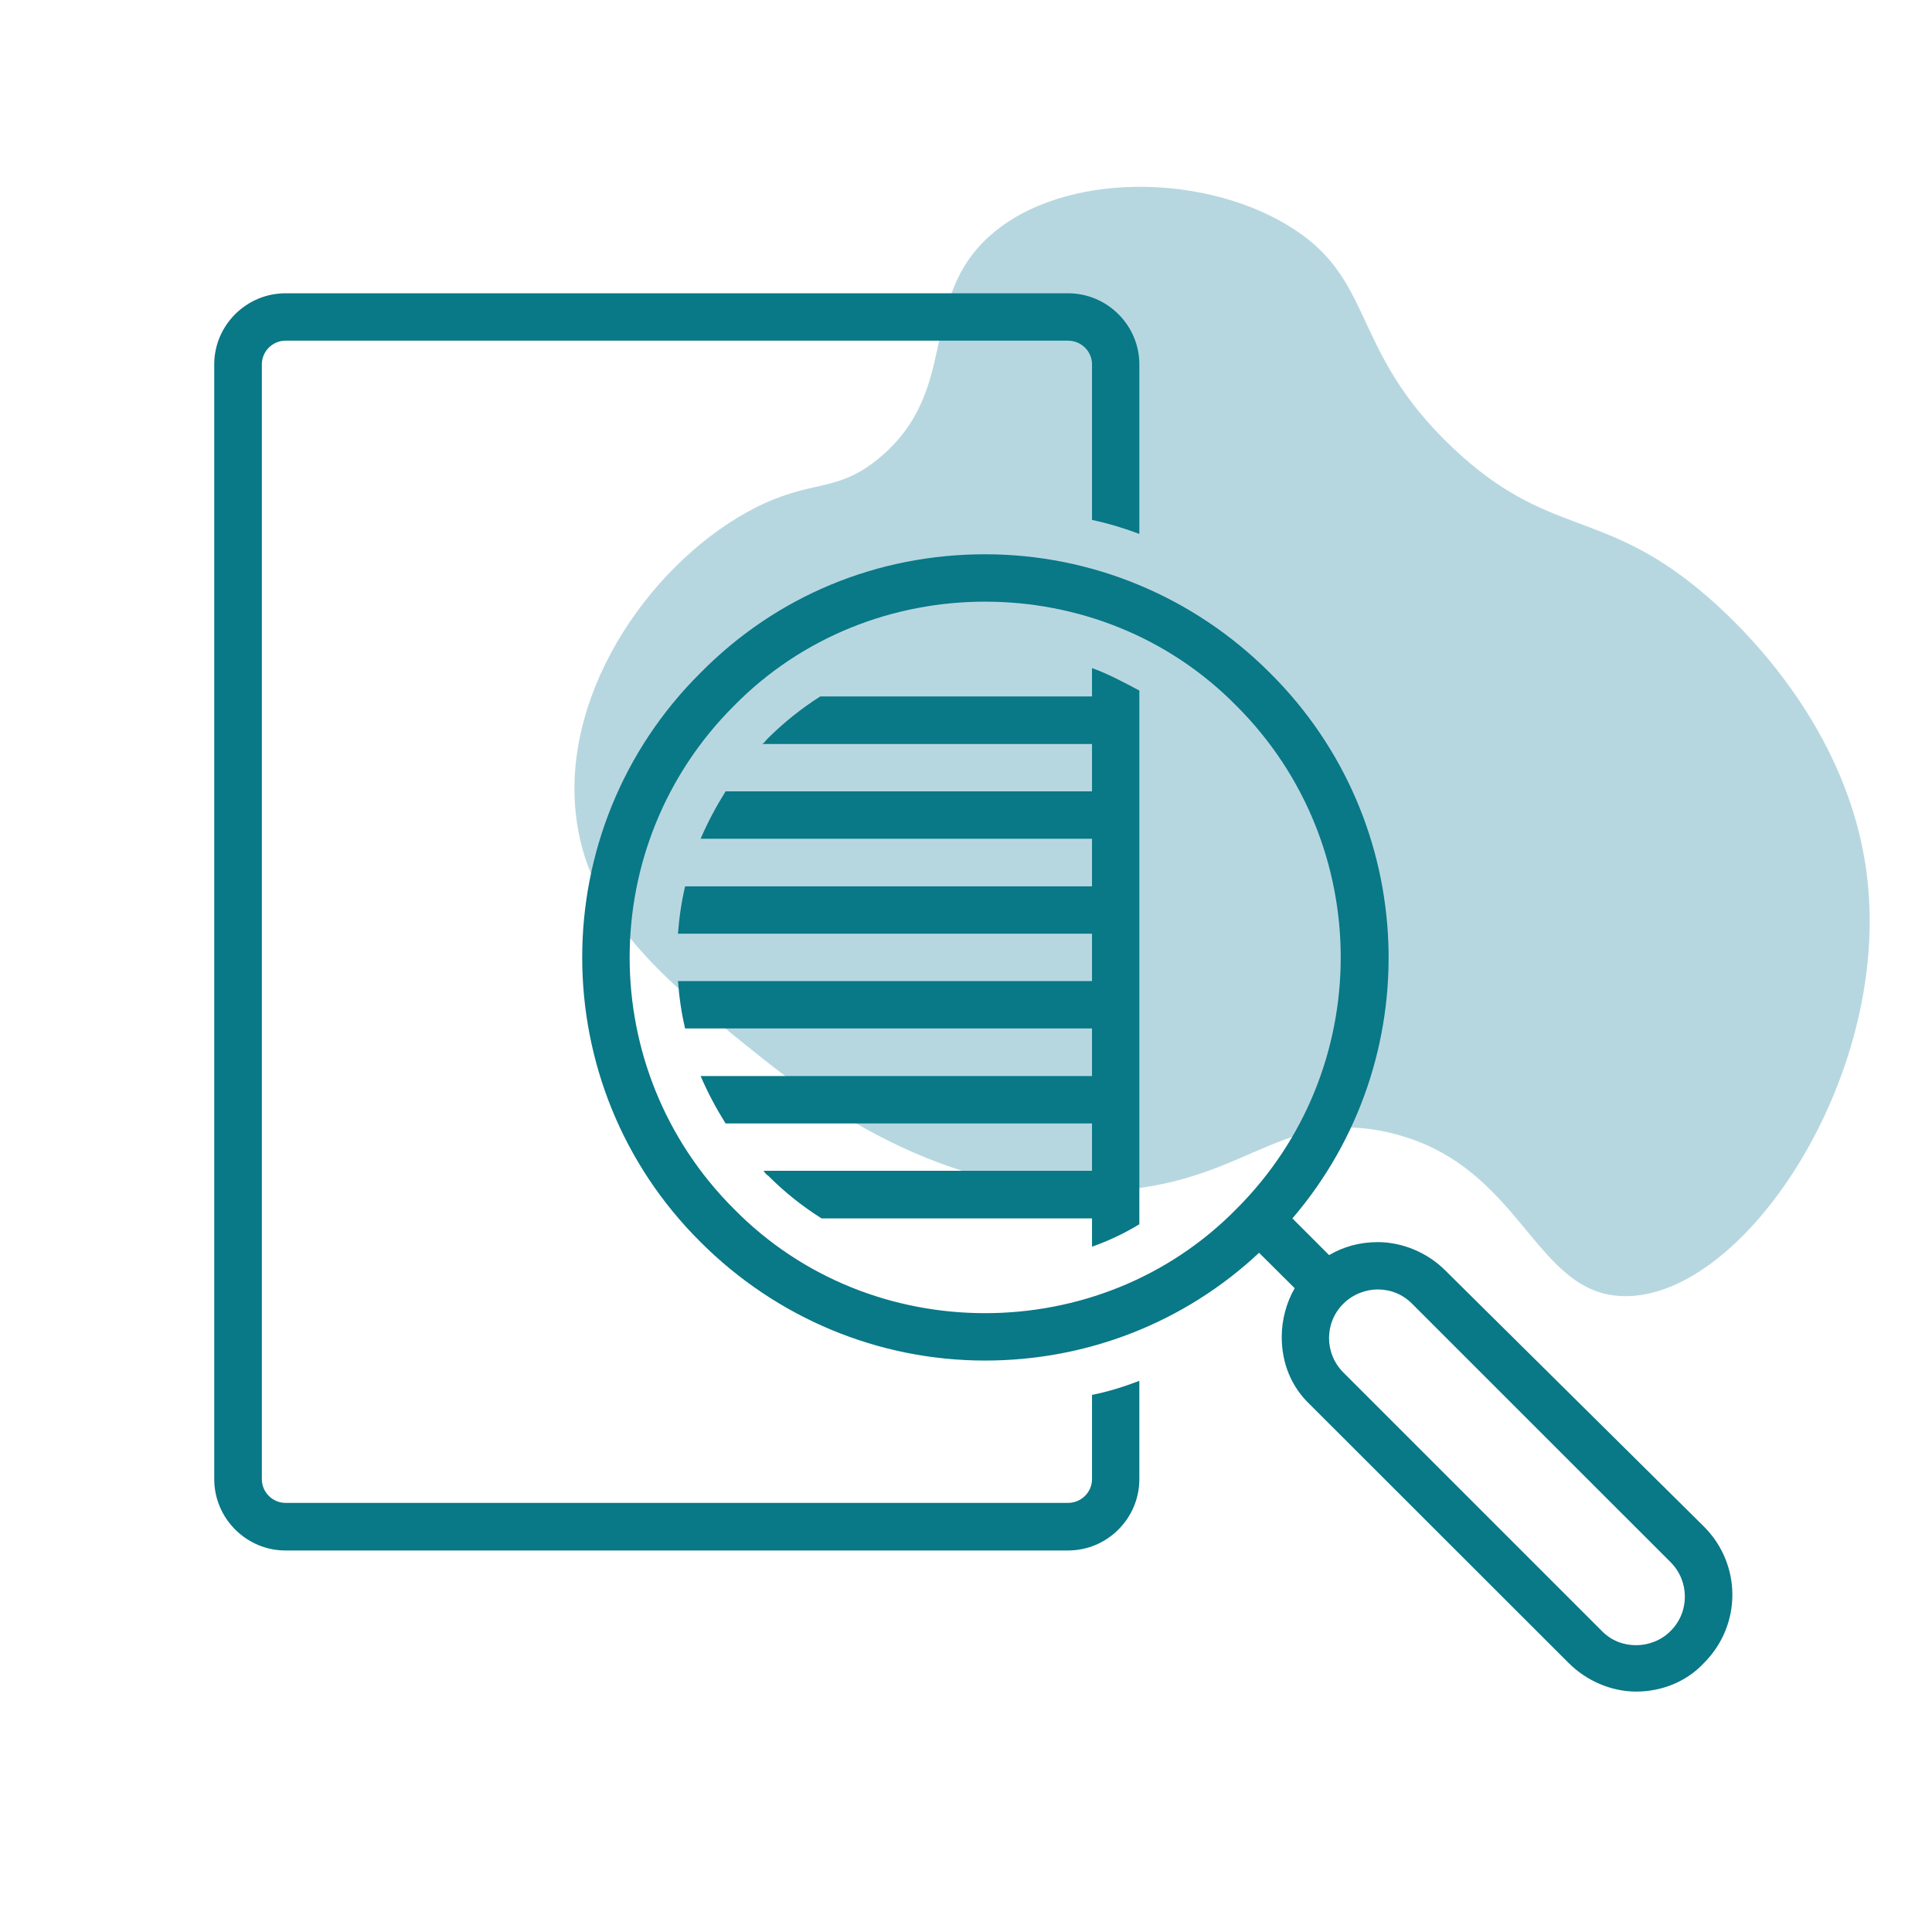
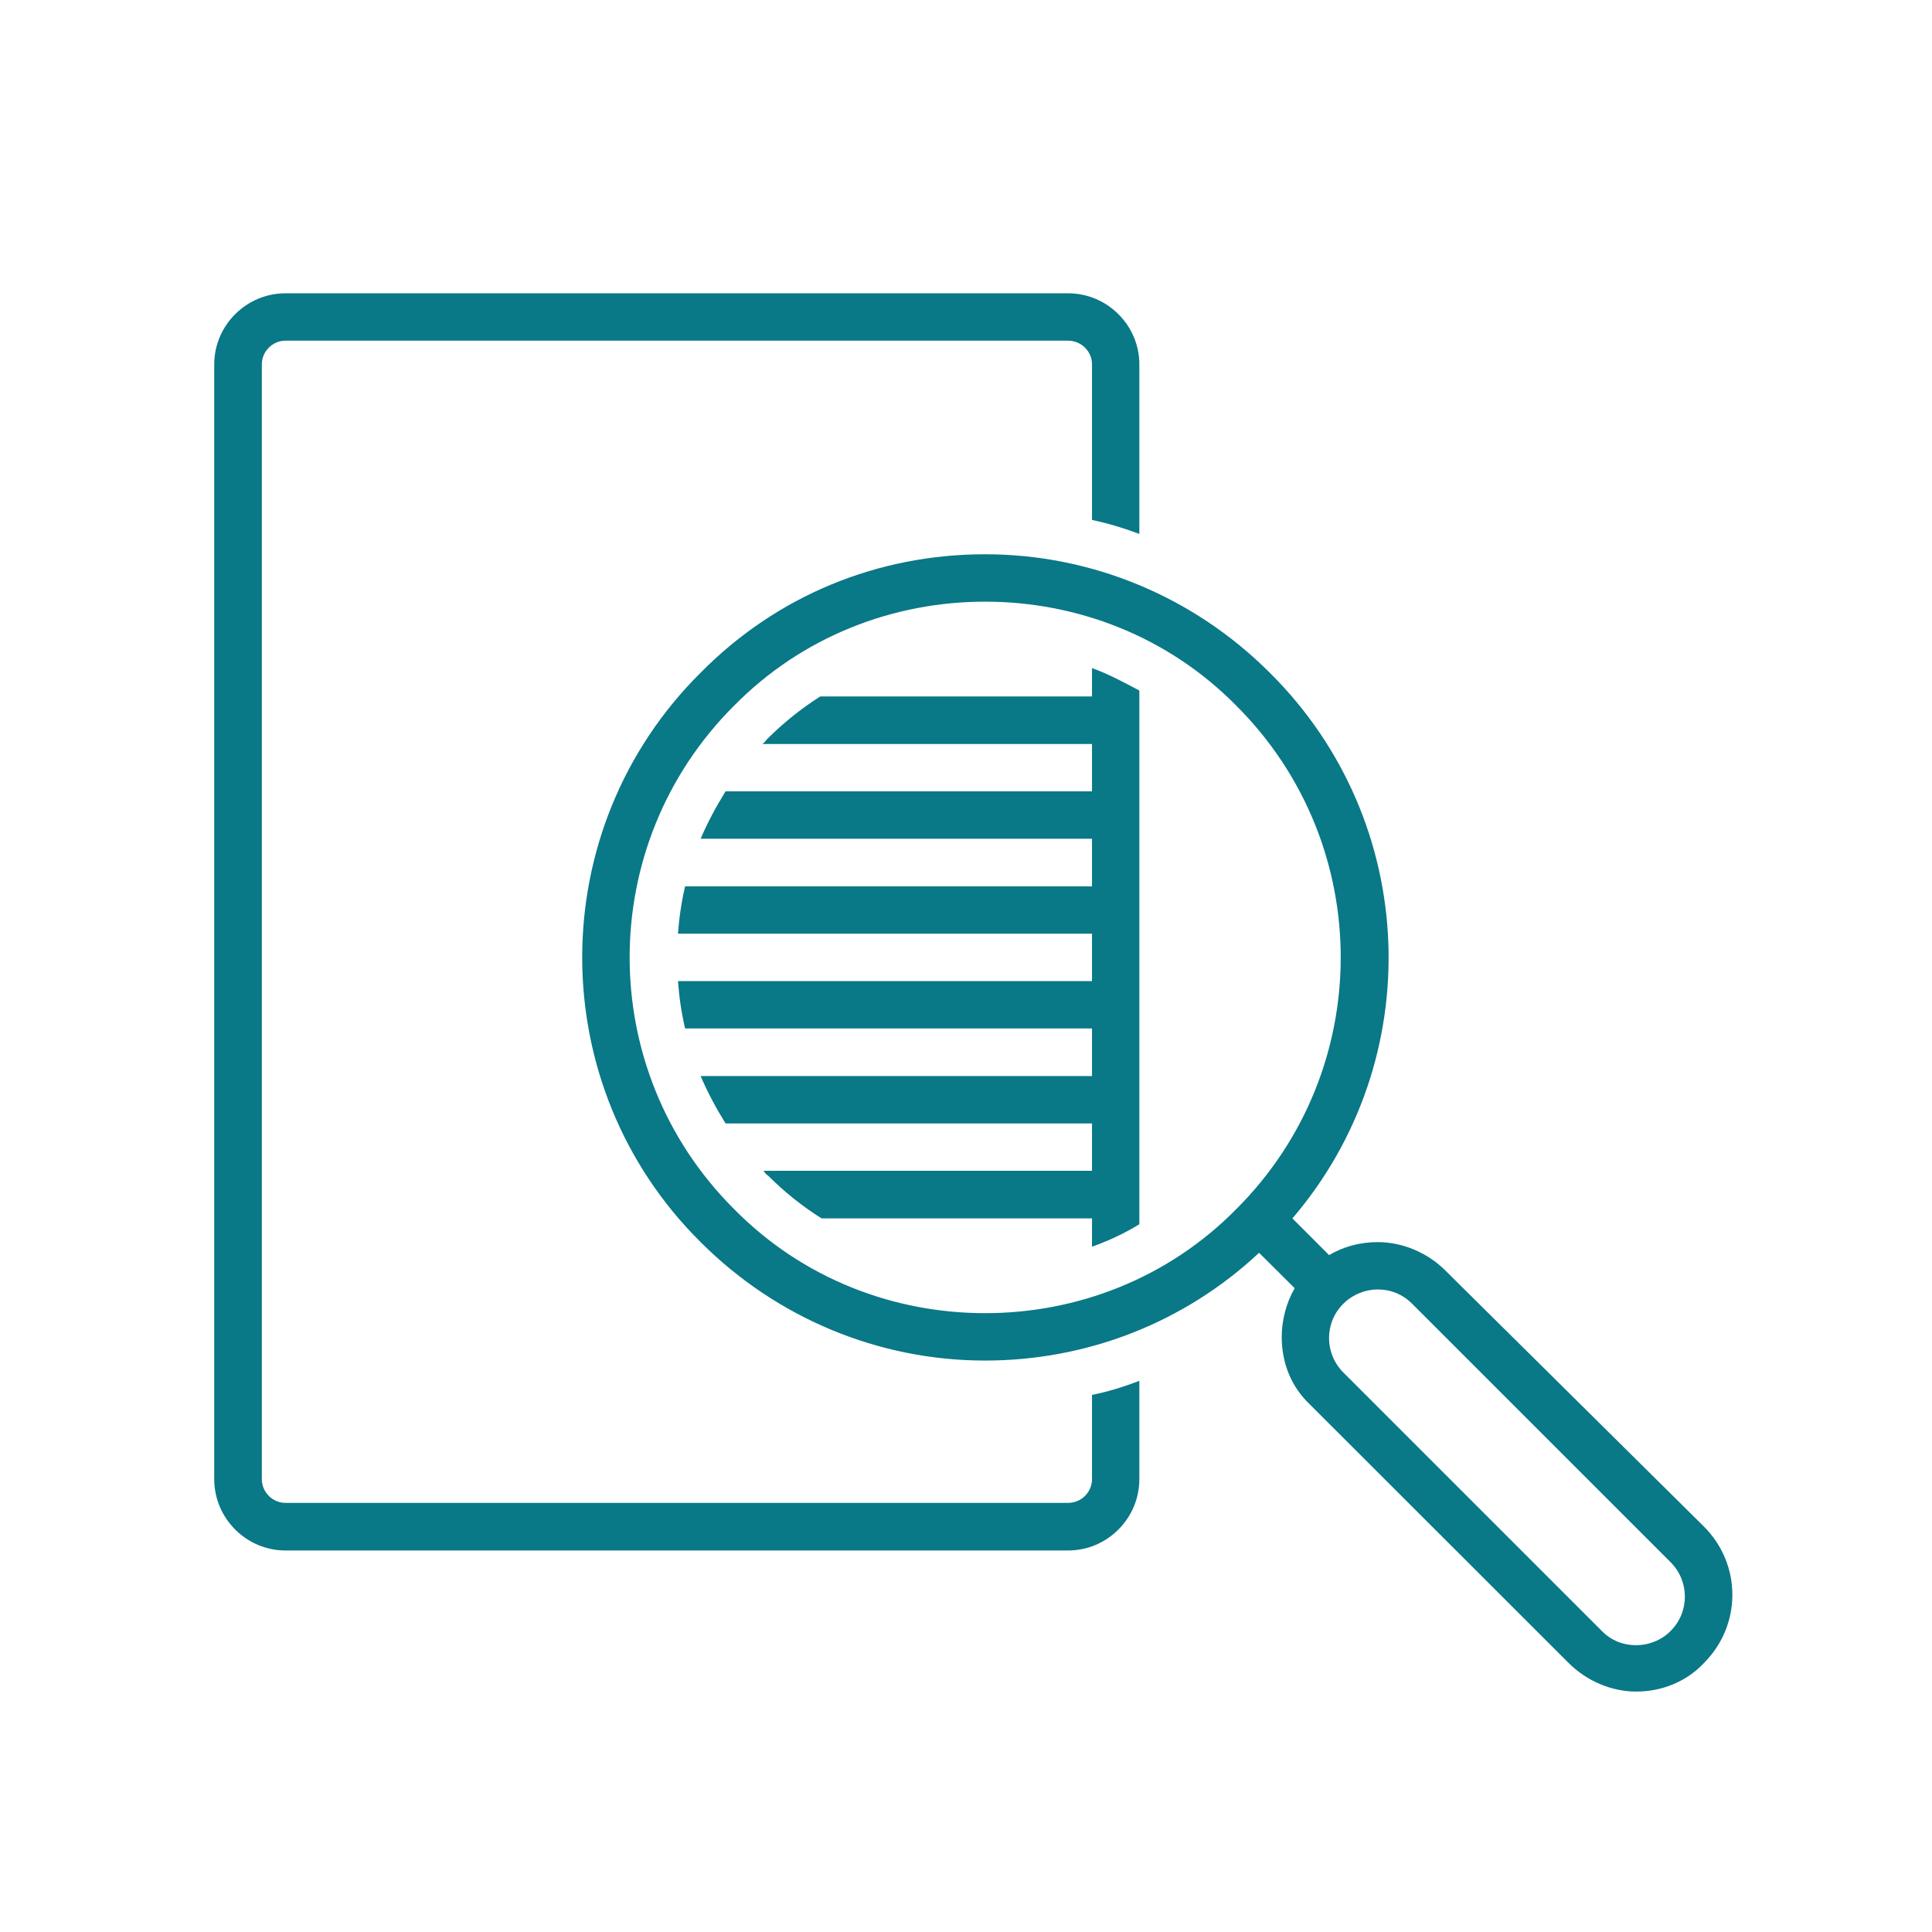
<svg xmlns="http://www.w3.org/2000/svg" width="48" zoomAndPan="magnify" viewBox="0 0 36 36" height="48" preserveAspectRatio="xMidYMid meet" version="1.0">
  <defs>
    <clipPath id="bb5688ca15">
-       <path d="M 10 3 L 35 3 L 35 25 L 10 25 Z M 10 3 " clip-rule="nonzero" />
-     </clipPath>
+       </clipPath>
    <clipPath id="5348df533e">
      <path d="M 15.93 0.383 L 39.316 10.648 L 31.398 28.691 L 8.012 18.426 Z M 15.93 0.383 " clip-rule="nonzero" />
    </clipPath>
    <clipPath id="5f96b7dabe">
      <path d="M 15.93 0.383 L 39.316 10.648 L 31.398 28.691 L 8.012 18.426 Z M 15.93 0.383 " clip-rule="nonzero" />
    </clipPath>
    <clipPath id="53cf278720">
      <path d="M 3.988 5.465 L 22 5.465 L 22 29 L 3.988 29 Z M 3.988 5.465 " clip-rule="nonzero" />
    </clipPath>
    <clipPath id="028f35bb58">
      <path d="M 10 10 L 32.449 10 L 32.449 31.734 L 10 31.734 Z M 10 10 " clip-rule="nonzero" />
    </clipPath>
  </defs>
  <g clip-path="url(#bb5688ca15)">
    <g clip-path="url(#5348df533e)">
      <g clip-path="url(#5f96b7dabe)">
-         <path fill="#b7d7e0" d="M 14.082 9.457 C 15.156 8.918 15.59 9.195 16.387 8.531 C 17.867 7.297 17.137 5.711 18.324 4.508 C 19.605 3.215 22.297 3.18 23.984 4.191 C 25.664 5.195 25.117 6.5 27.074 8.348 C 28.852 10.027 29.84 9.453 31.719 11.035 C 32.332 11.551 34.477 13.504 34.797 16.395 C 35.211 20.105 32.492 24.18 30.27 24.152 C 28.555 24.133 28.375 21.676 25.875 21.102 C 23.762 20.617 23.141 22.203 20.309 22.195 C 17.285 22.188 15.023 20.375 14.004 19.559 C 12.418 18.285 10.926 17.094 10.727 15.145 C 10.484 12.801 12.211 10.406 14.082 9.457 Z M 14.082 9.457 " fill-opacity="1" fill-rule="nonzero" />
-       </g>
+         </g>
    </g>
  </g>
  <g clip-path="url(#53cf278720)">
    <path fill="#097887" d="M 5.32 28.891 L 19.902 28.891 C 20.633 28.891 21.23 28.293 21.23 27.562 L 21.23 25.73 C 20.941 25.84 20.656 25.93 20.348 25.992 L 20.348 27.562 C 20.348 27.805 20.148 28.004 19.902 28.004 L 5.32 28.004 C 5.078 28.004 4.879 27.805 4.879 27.562 L 4.879 6.789 C 4.879 6.547 5.078 6.348 5.32 6.348 L 19.902 6.348 C 20.148 6.348 20.348 6.547 20.348 6.789 L 20.348 9.688 C 20.656 9.754 20.941 9.84 21.23 9.949 L 21.23 6.789 C 21.23 6.062 20.633 5.465 19.902 5.465 L 5.32 5.465 C 4.59 5.465 3.992 6.062 3.992 6.789 L 3.992 27.562 C 3.992 28.293 4.59 28.891 5.32 28.891 Z M 5.32 28.891 " fill-opacity="1" fill-rule="nonzero" />
  </g>
  <g clip-path="url(#028f35bb58)">
    <path fill="#097887" d="M 26.93 23.672 C 26.602 23.344 26.137 23.145 25.672 23.145 C 25.34 23.145 25.031 23.23 24.766 23.387 L 24.082 22.703 C 26.602 19.762 26.469 15.32 23.66 12.535 C 22.246 11.121 20.348 10.328 18.355 10.328 C 16.348 10.328 14.469 11.102 13.055 12.535 C 10.113 15.453 10.113 20.227 13.055 23.145 C 14.469 24.559 16.367 25.352 18.355 25.352 C 20.258 25.352 22.07 24.645 23.461 23.344 L 24.125 24.004 C 23.969 24.27 23.883 24.602 23.883 24.91 C 23.883 25.398 24.059 25.84 24.41 26.172 L 29.23 30.988 C 29.562 31.32 30.023 31.52 30.488 31.52 C 30.953 31.52 31.418 31.344 31.75 30.988 C 32.457 30.281 32.457 29.152 31.75 28.445 Z M 23.043 22.523 C 21.762 23.828 20.059 24.469 18.355 24.469 C 16.656 24.469 14.953 23.828 13.672 22.523 C 11.086 19.938 11.086 15.742 13.672 13.156 C 14.953 11.852 16.656 11.211 18.355 11.211 C 20.059 11.211 21.762 11.852 23.043 13.156 C 25.629 15.742 25.629 19.938 23.043 22.523 Z M 31.129 30.391 C 30.953 30.57 30.711 30.656 30.488 30.656 C 30.246 30.656 30.023 30.57 29.848 30.391 L 25.031 25.574 C 24.676 25.219 24.676 24.645 25.031 24.293 C 25.207 24.117 25.449 24.027 25.672 24.027 C 25.914 24.027 26.137 24.117 26.312 24.293 L 31.129 29.109 C 31.484 29.465 31.484 30.039 31.129 30.391 Z M 31.129 30.391 " fill-opacity="1" fill-rule="nonzero" />
  </g>
  <path fill="#097887" d="M 20.348 12.977 L 15.285 12.977 C 14.934 13.199 14.602 13.465 14.293 13.773 C 14.27 13.797 14.246 13.84 14.203 13.863 L 20.348 13.863 L 20.348 14.746 L 13.52 14.746 C 13.34 15.035 13.188 15.32 13.055 15.629 L 20.348 15.629 L 20.348 16.516 L 12.766 16.516 C 12.699 16.801 12.656 17.09 12.633 17.398 L 20.348 17.398 L 20.348 18.281 L 12.633 18.281 C 12.656 18.59 12.699 18.879 12.766 19.164 L 20.348 19.164 L 20.348 20.051 L 13.055 20.051 C 13.188 20.359 13.34 20.645 13.52 20.934 L 20.348 20.934 L 20.348 21.816 L 14.227 21.816 C 14.246 21.84 14.27 21.883 14.312 21.906 C 14.621 22.215 14.953 22.48 15.309 22.703 L 20.348 22.703 L 20.348 23.23 C 20.656 23.121 20.941 22.988 21.23 22.812 L 21.23 12.867 C 20.941 12.715 20.656 12.559 20.348 12.449 Z M 20.348 12.977 " fill-opacity="1" fill-rule="nonzero" />
</svg>